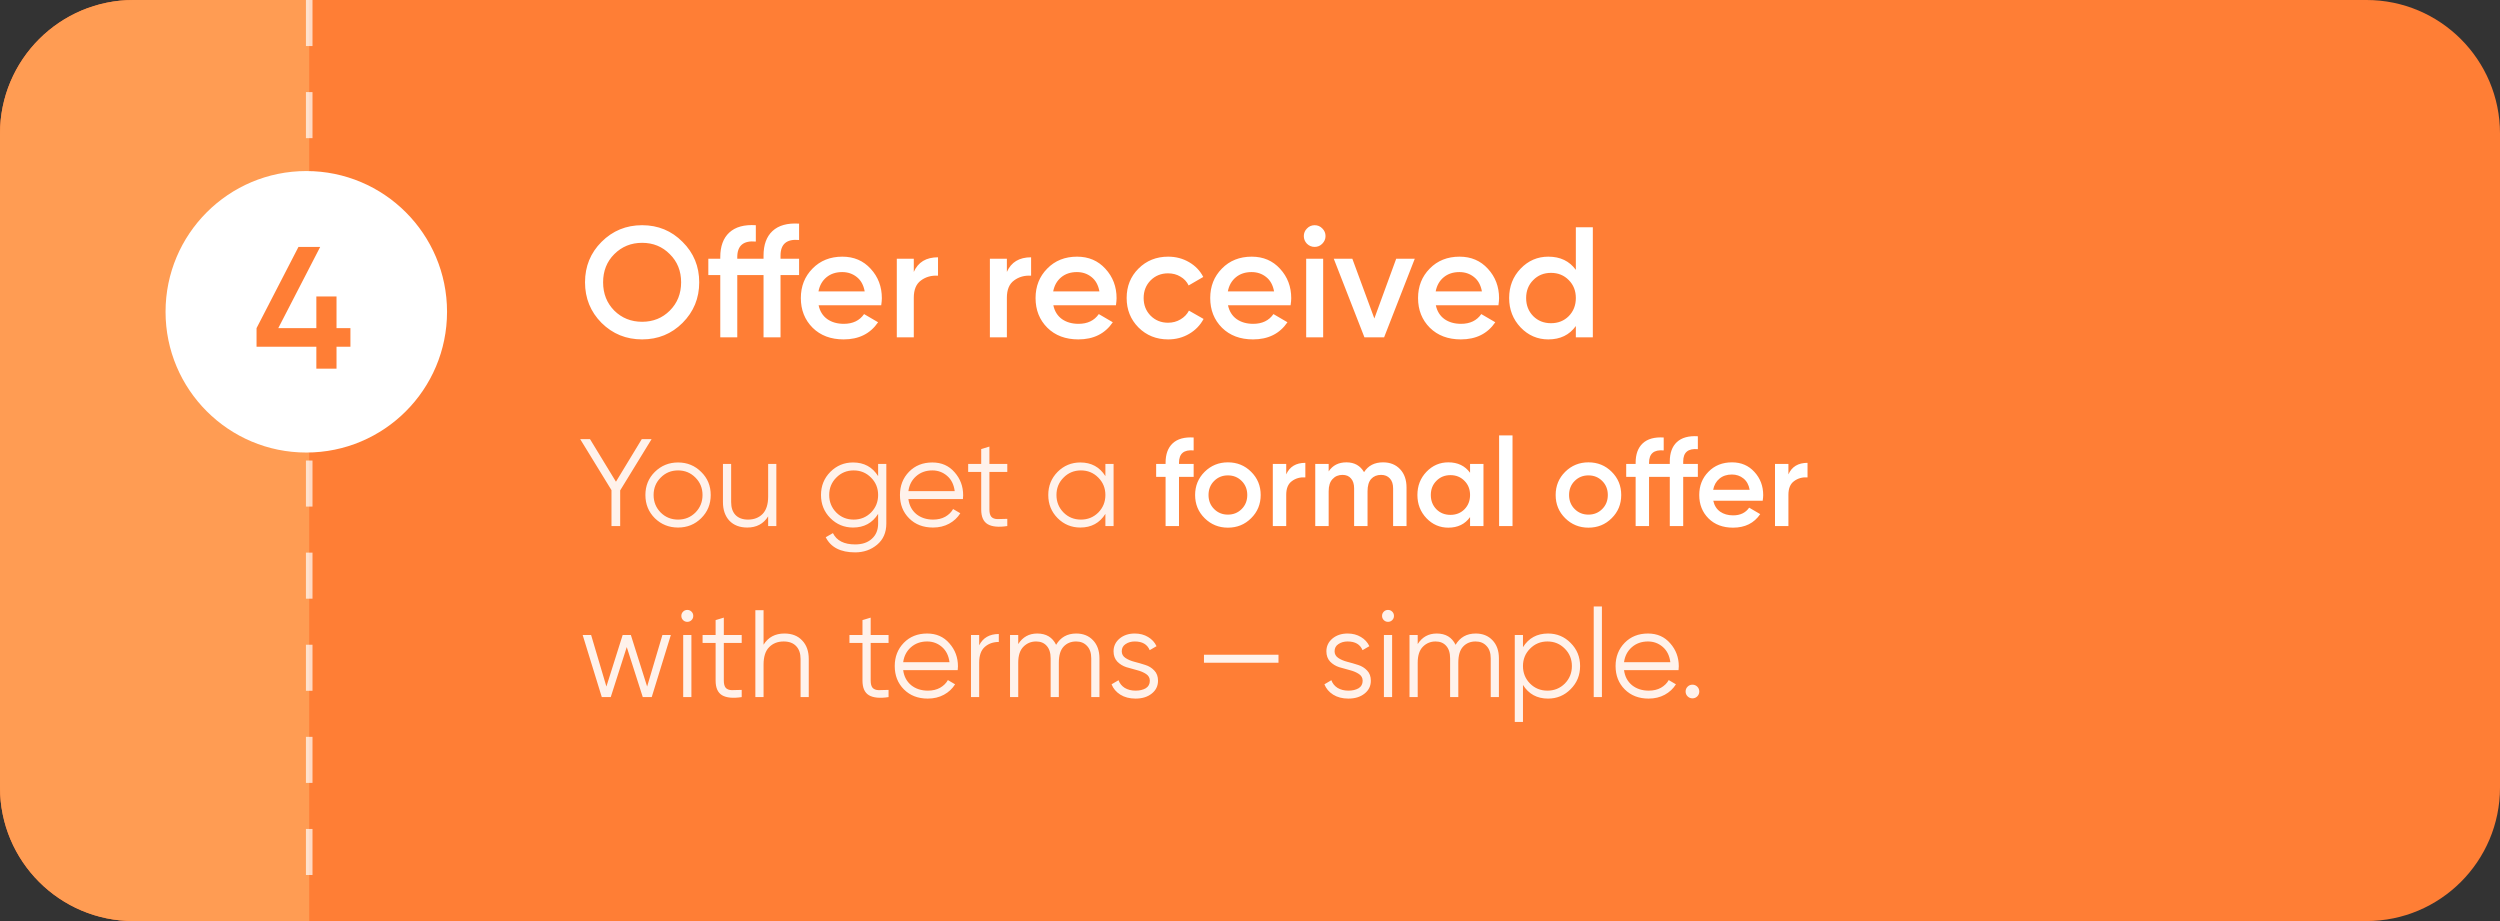
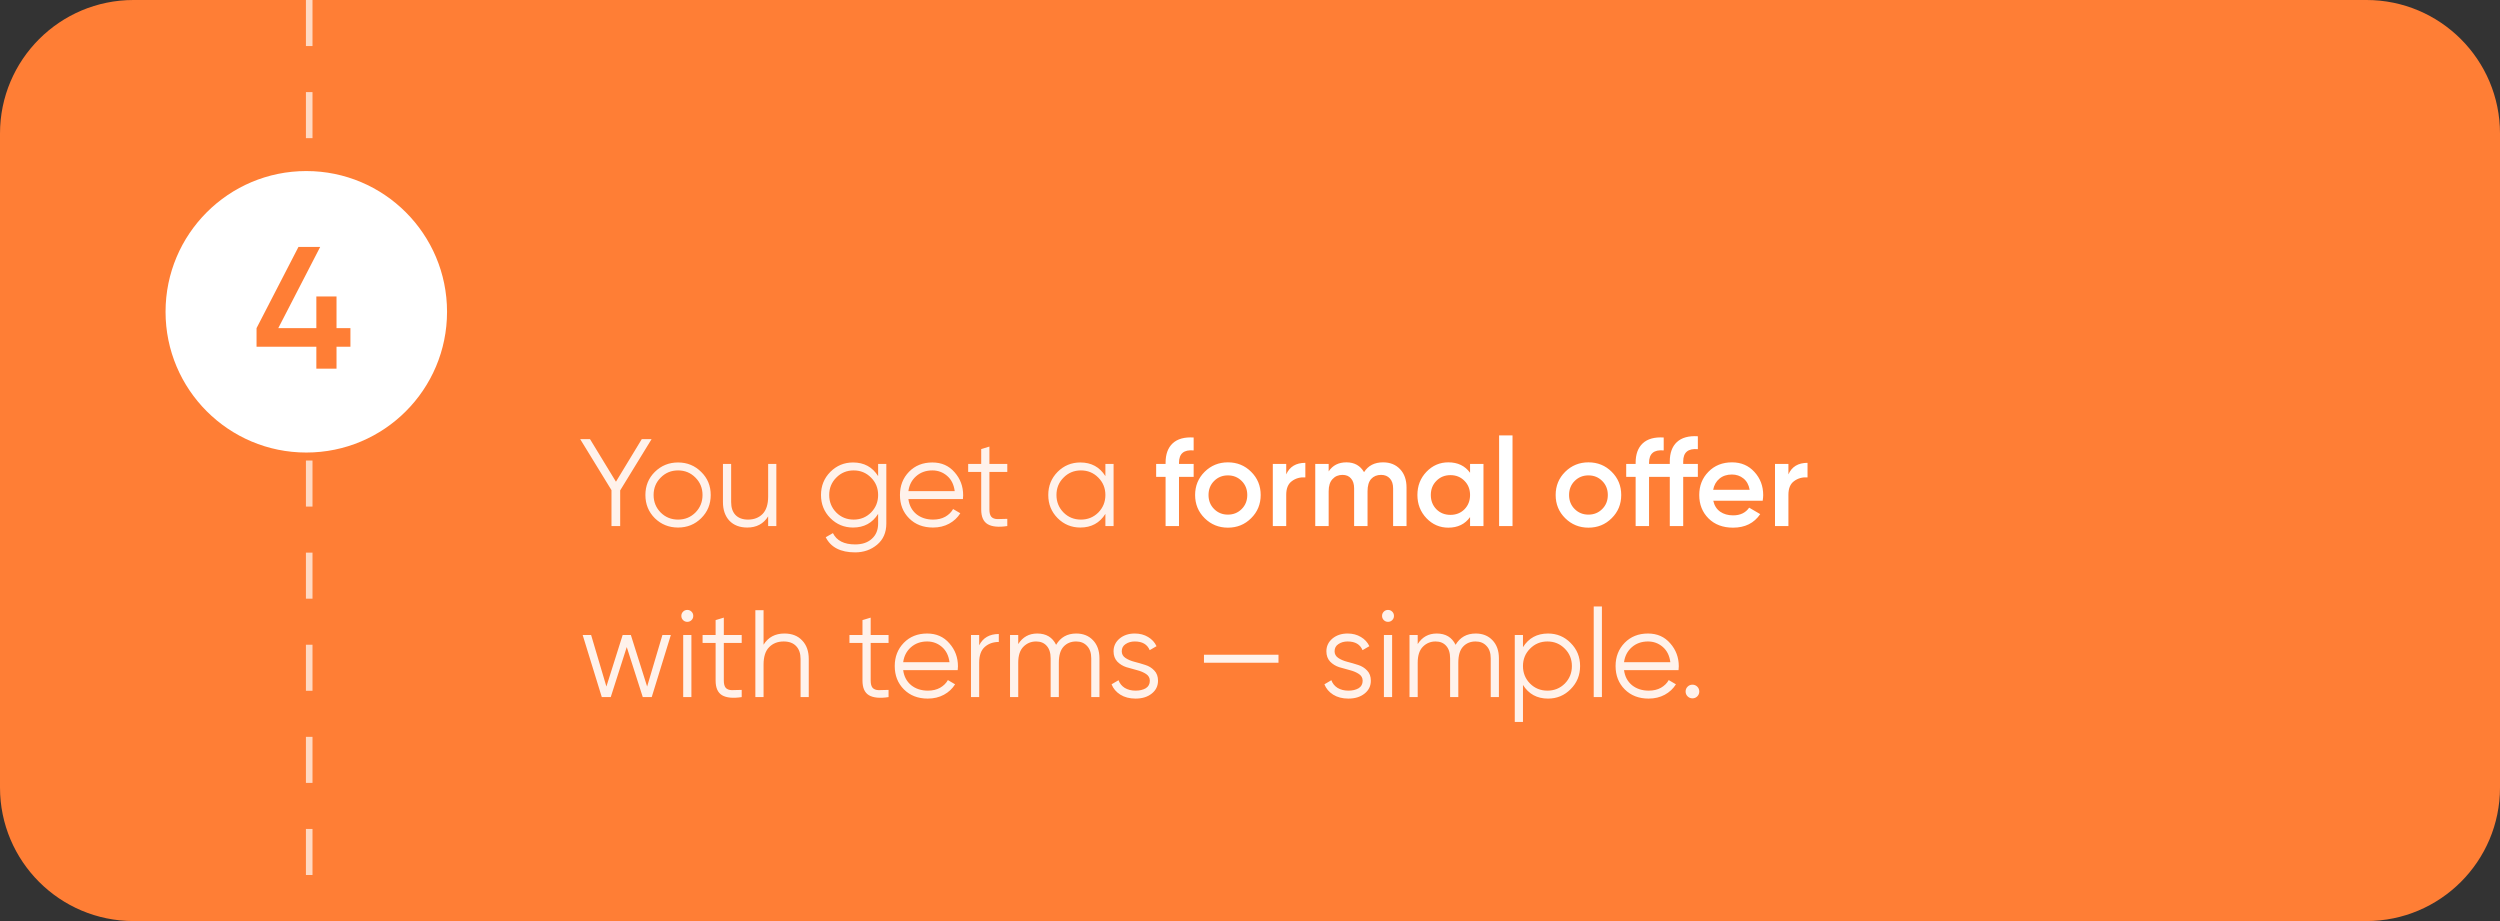
<svg xmlns="http://www.w3.org/2000/svg" width="380" height="140" viewBox="0 0 380 140" fill="none">
  <rect x="0" y="0" width="380" height="140" fill="#333333" stroke="none" />
  <path d="M0 20.301C0 9.089 9.089 0 20.301 0H359.699C370.911 0 380 9.089 380 20.301V119.699C380 130.911 370.911 140 359.699 140H20.301C9.089 140 0 130.911 0 119.699V20.301Z" fill="#FF7E35" />
-   <path d="M0 20.301C0 9.089 9.089 0 20.301 0H47V140H20.301C9.089 140 0 130.911 0 119.699V20.301Z" fill="#FF9C53" />
  <path d="M47 0V140" stroke="white" stroke-opacity="0.7" stroke-dasharray="7 7" />
  <circle cx="46.557" cy="47.393" r="21.393" fill="white" />
  <path d="M99.042 66.746L94.267 74.542V79.959H92.945V74.504L88.189 66.746H89.68L93.625 73.221L97.551 66.746H99.042ZM106.576 78.77C105.62 79.714 104.449 80.186 103.065 80.186C101.681 80.186 100.504 79.714 99.535 78.77C98.579 77.814 98.101 76.637 98.101 75.24C98.101 73.844 98.579 72.673 99.535 71.729C100.504 70.773 101.681 70.295 103.065 70.295C104.449 70.295 105.62 70.773 106.576 71.729C107.545 72.673 108.029 73.844 108.029 75.24C108.029 76.637 107.545 77.814 106.576 78.77ZM100.423 77.902C101.14 78.619 102.021 78.978 103.065 78.978C104.11 78.978 104.99 78.619 105.708 77.902C106.425 77.172 106.784 76.285 106.784 75.24C106.784 74.196 106.425 73.315 105.708 72.598C104.99 71.868 104.11 71.503 103.065 71.503C102.021 71.503 101.14 71.868 100.423 72.598C99.705 73.315 99.347 74.196 99.347 75.24C99.347 76.285 99.705 77.172 100.423 77.902ZM116.759 70.521H118.004V79.959H116.759V78.487C116.054 79.62 114.997 80.186 113.587 80.186C112.442 80.186 111.536 79.84 110.869 79.148C110.215 78.443 109.888 77.499 109.888 76.316V70.521H111.134V76.316C111.134 77.159 111.354 77.814 111.794 78.279C112.247 78.745 112.883 78.978 113.701 78.978C114.607 78.978 115.343 78.695 115.909 78.128C116.475 77.549 116.759 76.662 116.759 75.467V70.521ZM133.475 70.521H134.721V79.582C134.721 80.941 134.255 82.01 133.324 82.791C132.393 83.571 131.279 83.961 129.983 83.961C127.768 83.961 126.277 83.193 125.51 81.658L126.604 81.035C127.171 82.18 128.297 82.753 129.983 82.753C131.065 82.753 131.915 82.463 132.531 81.885C133.161 81.318 133.475 80.551 133.475 79.582V78.109C132.607 79.494 131.336 80.186 129.662 80.186C128.316 80.186 127.164 79.708 126.208 78.751C125.264 77.795 124.792 76.624 124.792 75.24C124.792 73.856 125.264 72.686 126.208 71.729C127.164 70.773 128.316 70.295 129.662 70.295C131.336 70.295 132.607 70.987 133.475 72.371V70.521ZM127.114 77.902C127.831 78.619 128.712 78.978 129.757 78.978C130.801 78.978 131.682 78.619 132.399 77.902C133.117 77.172 133.475 76.285 133.475 75.24C133.475 74.196 133.117 73.315 132.399 72.598C131.682 71.868 130.801 71.503 129.757 71.503C128.712 71.503 127.831 71.868 127.114 72.598C126.397 73.315 126.038 74.196 126.038 75.24C126.038 76.285 126.397 77.172 127.114 77.902ZM141.719 70.295C143.116 70.295 144.242 70.792 145.098 71.786C145.966 72.767 146.4 73.931 146.4 75.278C146.4 75.416 146.388 75.612 146.363 75.863H138.076C138.202 76.82 138.605 77.581 139.284 78.147C139.976 78.701 140.826 78.978 141.832 78.978C142.55 78.978 143.166 78.833 143.682 78.543C144.211 78.242 144.607 77.851 144.871 77.373L145.966 78.015C145.551 78.682 144.985 79.21 144.267 79.601C143.55 79.991 142.732 80.186 141.814 80.186C140.329 80.186 139.121 79.72 138.189 78.789C137.258 77.858 136.793 76.675 136.793 75.24C136.793 73.831 137.252 72.654 138.171 71.71C139.089 70.767 140.272 70.295 141.719 70.295ZM141.719 71.503C140.738 71.503 139.913 71.799 139.246 72.39C138.592 72.969 138.202 73.724 138.076 74.655H145.117C144.991 73.661 144.607 72.887 143.965 72.333C143.324 71.78 142.575 71.503 141.719 71.503ZM153.108 71.729H150.39V77.449C150.39 77.965 150.49 78.336 150.692 78.562C150.893 78.776 151.195 78.89 151.598 78.902C152 78.902 152.504 78.89 153.108 78.864V79.959C151.786 80.161 150.792 80.066 150.125 79.676C149.471 79.286 149.144 78.543 149.144 77.449V71.729H147.162V70.521H149.144V68.256L150.39 67.879V70.521H153.108V71.729ZM168.02 70.521H169.265V79.959H168.02V78.109C167.151 79.494 165.88 80.186 164.207 80.186C162.86 80.186 161.709 79.708 160.752 78.751C159.809 77.795 159.337 76.624 159.337 75.24C159.337 73.856 159.809 72.686 160.752 71.729C161.709 70.773 162.86 70.295 164.207 70.295C165.88 70.295 167.151 70.987 168.02 72.371V70.521ZM161.658 77.902C162.376 78.619 163.257 78.978 164.301 78.978C165.345 78.978 166.226 78.619 166.944 77.902C167.661 77.172 168.02 76.285 168.02 75.24C168.02 74.196 167.661 73.315 166.944 72.598C166.226 71.868 165.345 71.503 164.301 71.503C163.257 71.503 162.376 71.868 161.658 72.598C160.941 73.315 160.582 74.196 160.582 75.24C160.582 76.285 160.941 77.172 161.658 77.902ZM100.685 96.521H101.968L99.061 105.959H97.702L95.267 98.352L92.832 105.959H91.473L88.566 96.521H89.85L92.172 104.355L94.644 96.521H95.89L98.363 104.355L100.685 96.521ZM105.112 94.256C104.935 94.432 104.721 94.52 104.47 94.52C104.218 94.52 104.004 94.432 103.828 94.256C103.652 94.08 103.564 93.866 103.564 93.614C103.564 93.363 103.652 93.149 103.828 92.973C104.004 92.796 104.218 92.708 104.47 92.708C104.721 92.708 104.935 92.796 105.112 92.973C105.288 93.149 105.376 93.363 105.376 93.614C105.376 93.866 105.288 94.08 105.112 94.256ZM103.847 105.959V96.521H105.093V105.959H103.847ZM112.738 97.729H110.02V103.449C110.02 103.965 110.121 104.336 110.322 104.562C110.524 104.776 110.826 104.89 111.228 104.902C111.631 104.902 112.134 104.89 112.738 104.864V105.959C111.417 106.161 110.423 106.066 109.756 105.676C109.102 105.286 108.774 104.544 108.774 103.449V97.729H106.793V96.521H108.774V94.256L110.02 93.879V96.521H112.738V97.729ZM119.232 96.295C120.377 96.295 121.277 96.647 121.931 97.352C122.598 98.044 122.931 98.981 122.931 100.164V105.959H121.686V100.164C121.686 99.321 121.459 98.667 121.006 98.201C120.566 97.736 119.936 97.503 119.118 97.503C118.212 97.503 117.476 97.792 116.91 98.371C116.344 98.937 116.061 99.818 116.061 101.014V105.959H114.815V92.746H116.061V97.994C116.765 96.861 117.822 96.295 119.232 96.295ZM135.061 97.729H132.343V103.449C132.343 103.965 132.444 104.336 132.645 104.562C132.847 104.776 133.149 104.89 133.551 104.902C133.954 104.902 134.457 104.89 135.061 104.864V105.959C133.74 106.161 132.746 106.066 132.079 105.676C131.425 105.286 131.097 104.544 131.097 103.449V97.729H129.115V96.521H131.097V94.256L132.343 93.879V96.521H135.061V97.729ZM140.927 96.295C142.323 96.295 143.45 96.792 144.305 97.786C145.174 98.767 145.608 99.931 145.608 101.278C145.608 101.416 145.595 101.611 145.57 101.863H137.283C137.409 102.82 137.812 103.581 138.492 104.147C139.184 104.701 140.033 104.978 141.04 104.978C141.757 104.978 142.374 104.833 142.89 104.544C143.418 104.242 143.815 103.851 144.079 103.373L145.174 104.015C144.758 104.682 144.192 105.21 143.475 105.601C142.757 105.991 141.94 106.186 141.021 106.186C139.536 106.186 138.328 105.72 137.397 104.789C136.466 103.858 136 102.675 136 101.24C136 99.831 136.459 98.654 137.378 97.71C138.296 96.767 139.479 96.295 140.927 96.295ZM140.927 97.503C139.945 97.503 139.121 97.799 138.454 98.39C137.799 98.969 137.409 99.724 137.283 100.655H144.324C144.198 99.661 143.815 98.887 143.173 98.333C142.531 97.78 141.782 97.503 140.927 97.503ZM148.835 98.088C149.414 96.943 150.408 96.37 151.818 96.37V97.578C150.962 97.578 150.251 97.83 149.685 98.333C149.118 98.837 148.835 99.629 148.835 100.712V105.959H147.589V96.521H148.835V98.088ZM163.586 96.295C164.643 96.295 165.492 96.635 166.134 97.314C166.788 97.994 167.116 98.912 167.116 100.07V105.959H165.87V100.07C165.87 99.252 165.656 98.623 165.228 98.182C164.813 97.729 164.259 97.503 163.567 97.503C162.787 97.503 162.151 97.767 161.66 98.296C161.182 98.812 160.943 99.623 160.943 100.731V105.959H159.697V100.07C159.697 99.239 159.496 98.604 159.093 98.163C158.703 97.723 158.168 97.503 157.489 97.503C156.734 97.503 156.092 97.767 155.564 98.296C155.035 98.824 154.771 99.636 154.771 100.731V105.959H153.525V96.521H154.771V97.899C155.45 96.83 156.413 96.295 157.659 96.295C159.018 96.295 159.974 96.867 160.528 98.013C161.207 96.867 162.227 96.295 163.586 96.295ZM170.507 98.994C170.507 99.422 170.695 99.762 171.073 100.013C171.451 100.265 171.91 100.46 172.451 100.598C172.992 100.737 173.533 100.894 174.074 101.07C174.615 101.234 175.075 101.517 175.452 101.92C175.83 102.31 176.018 102.826 176.018 103.468C176.018 104.273 175.698 104.927 175.056 105.431C174.427 105.934 173.609 106.186 172.602 106.186C171.696 106.186 170.922 105.984 170.28 105.582C169.651 105.179 169.211 104.657 168.959 104.015L170.016 103.392C170.192 103.883 170.507 104.273 170.96 104.562C171.425 104.839 171.973 104.978 172.602 104.978C173.219 104.978 173.735 104.858 174.15 104.619C174.565 104.367 174.773 103.984 174.773 103.468C174.773 103.04 174.584 102.7 174.206 102.448C173.829 102.197 173.37 102.002 172.828 101.863C172.287 101.725 171.746 101.574 171.205 101.41C170.664 101.234 170.205 100.951 169.827 100.561C169.45 100.158 169.261 99.636 169.261 98.994C169.261 98.226 169.563 97.585 170.167 97.069C170.784 96.553 171.557 96.295 172.489 96.295C173.256 96.295 173.93 96.471 174.508 96.823C175.087 97.163 175.515 97.629 175.792 98.22L174.754 98.824C174.389 97.943 173.634 97.503 172.489 97.503C171.948 97.503 171.482 97.635 171.092 97.899C170.702 98.151 170.507 98.516 170.507 98.994ZM183.004 100.731V99.523H194.33V100.731H183.004ZM202.857 98.994C202.857 99.422 203.046 99.762 203.424 100.013C203.801 100.265 204.261 100.46 204.802 100.598C205.343 100.737 205.884 100.894 206.425 101.07C206.966 101.234 207.425 101.517 207.803 101.92C208.18 102.31 208.369 102.826 208.369 103.468C208.369 104.273 208.048 104.927 207.406 105.431C206.777 105.934 205.959 106.186 204.953 106.186C204.047 106.186 203.273 105.984 202.631 105.582C202.002 105.179 201.561 104.657 201.31 104.015L202.367 103.392C202.543 103.883 202.857 104.273 203.31 104.562C203.776 104.839 204.323 104.978 204.953 104.978C205.569 104.978 206.085 104.858 206.5 104.619C206.916 104.367 207.123 103.984 207.123 103.468C207.123 103.04 206.935 102.7 206.557 102.448C206.18 102.197 205.72 102.002 205.179 101.863C204.638 101.725 204.097 101.574 203.556 101.41C203.015 101.234 202.555 100.951 202.178 100.561C201.8 100.158 201.612 99.636 201.612 98.994C201.612 98.226 201.914 97.585 202.518 97.069C203.134 96.553 203.908 96.295 204.839 96.295C205.607 96.295 206.28 96.471 206.859 96.823C207.438 97.163 207.866 97.629 208.143 98.22L207.104 98.824C206.74 97.943 205.985 97.503 204.839 97.503C204.298 97.503 203.833 97.635 203.443 97.899C203.052 98.151 202.857 98.516 202.857 98.994ZM211.62 94.256C211.444 94.432 211.23 94.52 210.978 94.52C210.726 94.52 210.513 94.432 210.336 94.256C210.16 94.08 210.072 93.866 210.072 93.614C210.072 93.363 210.16 93.149 210.336 92.973C210.513 92.796 210.726 92.708 210.978 92.708C211.23 92.708 211.444 92.796 211.62 92.973C211.796 93.149 211.884 93.363 211.884 93.614C211.884 93.866 211.796 94.08 211.62 94.256ZM210.355 105.959V96.521H211.601V105.959H210.355ZM224.306 96.295C225.363 96.295 226.212 96.635 226.854 97.314C227.508 97.994 227.835 98.912 227.835 100.07V105.959H226.59V100.07C226.59 99.252 226.376 98.623 225.948 98.182C225.532 97.729 224.979 97.503 224.287 97.503C223.506 97.503 222.871 97.767 222.38 98.296C221.902 98.812 221.663 99.623 221.663 100.731V105.959H220.417V100.07C220.417 99.239 220.216 98.604 219.813 98.163C219.423 97.723 218.888 97.503 218.209 97.503C217.454 97.503 216.812 97.767 216.283 98.296C215.755 98.824 215.491 99.636 215.491 100.731V105.959H214.245V96.521H215.491V97.899C216.17 96.83 217.133 96.295 218.379 96.295C219.738 96.295 220.694 96.867 221.248 98.013C221.927 96.867 222.946 96.295 224.306 96.295ZM235.304 96.295C236.65 96.295 237.795 96.773 238.739 97.729C239.695 98.686 240.174 99.856 240.174 101.24C240.174 102.624 239.695 103.795 238.739 104.751C237.795 105.708 236.65 106.186 235.304 106.186C233.63 106.186 232.359 105.494 231.491 104.109V109.734H230.245V96.521H231.491V98.371C232.359 96.987 233.63 96.295 235.304 96.295ZM232.567 103.902C233.284 104.619 234.165 104.978 235.209 104.978C236.254 104.978 237.135 104.619 237.852 103.902C238.569 103.172 238.928 102.285 238.928 101.24C238.928 100.196 238.569 99.315 237.852 98.598C237.135 97.868 236.254 97.503 235.209 97.503C234.165 97.503 233.284 97.868 232.567 98.598C231.849 99.315 231.491 100.196 231.491 101.24C231.491 102.285 231.849 103.172 232.567 103.902ZM242.245 105.959V92.18H243.491V105.959H242.245ZM250.495 96.295C251.892 96.295 253.018 96.792 253.874 97.786C254.742 98.767 255.176 99.931 255.176 101.278C255.176 101.416 255.164 101.611 255.138 101.863H246.852C246.978 102.82 247.38 103.581 248.06 104.147C248.752 104.701 249.601 104.978 250.608 104.978C251.325 104.978 251.942 104.833 252.458 104.544C252.986 104.242 253.383 103.851 253.647 103.373L254.742 104.015C254.327 104.682 253.76 105.21 253.043 105.601C252.326 105.991 251.508 106.186 250.589 106.186C249.104 106.186 247.896 105.72 246.965 104.789C246.034 103.858 245.568 102.675 245.568 101.24C245.568 99.831 246.028 98.654 246.946 97.71C247.865 96.767 249.048 96.295 250.495 96.295ZM250.495 97.503C249.513 97.503 248.689 97.799 248.022 98.39C247.368 98.969 246.978 99.724 246.852 100.655H253.893C253.767 99.661 253.383 98.887 252.741 98.333C252.099 97.78 251.351 97.503 250.495 97.503ZM257.988 105.846C257.786 106.047 257.541 106.148 257.251 106.148C256.962 106.148 256.717 106.047 256.515 105.846C256.314 105.645 256.213 105.399 256.213 105.11C256.213 104.82 256.314 104.575 256.515 104.374C256.717 104.172 256.962 104.072 257.251 104.072C257.541 104.072 257.786 104.172 257.988 104.374C258.189 104.575 258.29 104.82 258.29 105.11C258.29 105.399 258.189 105.645 257.988 105.846Z" fill="white" fill-opacity="0.9" />
  <path d="M181.435 68.464C179.951 68.325 179.208 68.948 179.208 70.332V70.521H181.435V72.484H179.208V79.959H177.169V72.484H175.735V70.521H177.169V70.332C177.169 69.036 177.528 68.055 178.245 67.388C178.975 66.708 180.039 66.413 181.435 66.501V68.464ZM186.641 80.205C185.256 80.205 184.08 79.726 183.111 78.77C182.142 77.814 181.657 76.637 181.657 75.24C181.657 73.844 182.142 72.667 183.111 71.71C184.08 70.754 185.256 70.276 186.641 70.276C188.037 70.276 189.214 70.754 190.17 71.71C191.139 72.667 191.624 73.844 191.624 75.24C191.624 76.637 191.139 77.814 190.17 78.77C189.214 79.726 188.037 80.205 186.641 80.205ZM184.545 77.373C185.112 77.939 185.81 78.223 186.641 78.223C187.471 78.223 188.17 77.939 188.736 77.373C189.302 76.807 189.585 76.096 189.585 75.24C189.585 74.385 189.302 73.674 188.736 73.107C188.17 72.541 187.471 72.258 186.641 72.258C185.81 72.258 185.112 72.541 184.545 73.107C183.979 73.674 183.696 74.385 183.696 75.24C183.696 76.096 183.979 76.807 184.545 77.373ZM195.506 72.107C196.022 70.937 196.991 70.351 198.413 70.351V72.56C197.632 72.51 196.953 72.698 196.374 73.126C195.795 73.541 195.506 74.234 195.506 75.203V79.959H193.467V70.521H195.506V72.107ZM210.225 70.276C211.295 70.276 212.157 70.622 212.811 71.314C213.465 72.006 213.793 72.937 213.793 74.108V79.959H211.754V74.24C211.754 73.585 211.59 73.082 211.263 72.73C210.936 72.365 210.489 72.182 209.923 72.182C209.294 72.182 208.79 72.39 208.413 72.805C208.048 73.221 207.866 73.844 207.866 74.674V79.959H205.827V74.24C205.827 73.585 205.67 73.082 205.355 72.73C205.053 72.365 204.619 72.182 204.053 72.182C203.436 72.182 202.933 72.396 202.543 72.824C202.152 73.239 201.957 73.856 201.957 74.674V79.959H199.919V70.521H201.957V71.654C202.561 70.735 203.461 70.276 204.657 70.276C205.865 70.276 206.758 70.773 207.337 71.767C207.966 70.773 208.929 70.276 210.225 70.276ZM223.449 70.521H225.488V79.959H223.449V78.6C222.682 79.67 221.58 80.205 220.146 80.205C218.85 80.205 217.742 79.726 216.824 78.77C215.905 77.801 215.446 76.624 215.446 75.24C215.446 73.844 215.905 72.667 216.824 71.71C217.742 70.754 218.85 70.276 220.146 70.276C221.58 70.276 222.682 70.804 223.449 71.862V70.521ZM218.334 77.411C218.9 77.977 219.611 78.26 220.467 78.26C221.323 78.26 222.034 77.977 222.6 77.411C223.166 76.832 223.449 76.109 223.449 75.24C223.449 74.372 223.166 73.655 222.6 73.088C222.034 72.51 221.323 72.22 220.467 72.22C219.611 72.22 218.9 72.51 218.334 73.088C217.768 73.655 217.484 74.372 217.484 75.24C217.484 76.109 217.768 76.832 218.334 77.411ZM227.864 79.959V66.18H229.903V79.959H227.864ZM241.443 80.205C240.059 80.205 238.882 79.726 237.913 78.77C236.944 77.814 236.46 76.637 236.46 75.24C236.46 73.844 236.944 72.667 237.913 71.71C238.882 70.754 240.059 70.276 241.443 70.276C242.84 70.276 244.017 70.754 244.973 71.71C245.942 72.667 246.426 73.844 246.426 75.24C246.426 76.637 245.942 77.814 244.973 78.77C244.017 79.726 242.84 80.205 241.443 80.205ZM239.348 77.373C239.914 77.939 240.613 78.223 241.443 78.223C242.274 78.223 242.972 77.939 243.538 77.373C244.105 76.807 244.388 76.096 244.388 75.24C244.388 74.385 244.105 73.674 243.538 73.107C242.972 72.541 242.274 72.258 241.443 72.258C240.613 72.258 239.914 72.541 239.348 73.107C238.782 73.674 238.499 74.385 238.499 75.24C238.499 76.096 238.782 76.807 239.348 77.373ZM258.074 68.275C256.589 68.137 255.847 68.76 255.847 70.144V70.521H258.074V72.484H255.847V79.959H253.808V72.484H250.656V79.959H248.617V72.484H247.183V70.521H248.617V70.332C248.617 69.036 248.976 68.055 249.693 67.388C250.423 66.708 251.487 66.413 252.883 66.501V68.464C251.398 68.325 250.656 68.948 250.656 70.332V70.521H253.808V70.144C253.808 68.848 254.167 67.866 254.884 67.199C255.614 66.52 256.677 66.224 258.074 66.312V68.275ZM260.418 76.109C260.569 76.826 260.915 77.379 261.456 77.77C261.997 78.147 262.658 78.336 263.438 78.336C264.52 78.336 265.332 77.946 265.873 77.166L267.553 78.147C266.622 79.519 265.244 80.205 263.419 80.205C261.884 80.205 260.645 79.739 259.701 78.808C258.757 77.864 258.285 76.675 258.285 75.24C258.285 73.831 258.751 72.654 259.682 71.71C260.613 70.754 261.809 70.276 263.268 70.276C264.653 70.276 265.785 70.76 266.666 71.729C267.559 72.698 268.006 73.875 268.006 75.259C268.006 75.473 267.981 75.756 267.931 76.109H260.418ZM260.399 74.448H265.949C265.81 73.68 265.489 73.101 264.986 72.711C264.495 72.321 263.916 72.126 263.249 72.126C262.494 72.126 261.865 72.333 261.362 72.749C260.859 73.164 260.538 73.73 260.399 74.448ZM271.839 72.107C272.355 70.937 273.323 70.351 274.745 70.351V72.56C273.965 72.51 273.286 72.698 272.707 73.126C272.128 73.541 271.839 74.234 271.839 75.203V79.959H269.8V70.521H271.839V72.107Z" fill="white" />
-   <path d="M103.747 49.079C102.073 50.752 100.025 51.589 97.602 51.589C95.179 51.589 93.123 50.752 91.433 49.079C89.76 47.389 88.923 45.333 88.923 42.91C88.923 40.487 89.76 38.439 91.433 36.765C93.123 35.076 95.179 34.231 97.602 34.231C100.025 34.231 102.073 35.076 103.747 36.765C105.436 38.439 106.281 40.487 106.281 42.91C106.281 45.333 105.436 47.389 103.747 49.079ZM93.37 47.214C94.518 48.345 95.928 48.911 97.602 48.911C99.275 48.911 100.678 48.345 101.81 47.214C102.958 46.066 103.531 44.632 103.531 42.91C103.531 41.189 102.958 39.762 101.81 38.63C100.678 37.483 99.275 36.909 97.602 36.909C95.928 36.909 94.518 37.483 93.37 38.63C92.238 39.762 91.672 41.189 91.672 42.91C91.672 44.632 92.238 46.066 93.37 47.214ZM121.461 36.478C119.58 36.303 118.64 37.092 118.64 38.845V39.324H121.461V41.81H118.64V51.278H116.058V41.81H112.065V51.278H109.482V41.81H107.665V39.324H109.482V39.084C109.482 37.443 109.937 36.2 110.845 35.355C111.77 34.494 113.117 34.119 114.886 34.231V36.718C113.005 36.542 112.065 37.331 112.065 39.084V39.324H116.058V38.845C116.058 37.204 116.512 35.96 117.42 35.116C118.345 34.255 119.692 33.88 121.461 33.992V36.478ZM124.43 46.401C124.621 47.309 125.06 48.011 125.745 48.505C126.43 48.983 127.267 49.222 128.255 49.222C129.626 49.222 130.654 48.728 131.34 47.74L133.468 48.983C132.288 50.72 130.543 51.589 128.231 51.589C126.287 51.589 124.717 50.999 123.521 49.82C122.326 48.624 121.728 47.118 121.728 45.301C121.728 43.516 122.318 42.025 123.497 40.83C124.677 39.618 126.191 39.013 128.04 39.013C129.794 39.013 131.228 39.627 132.344 40.854C133.476 42.081 134.041 43.572 134.041 45.325C134.041 45.596 134.01 45.955 133.946 46.401H124.43ZM124.406 44.297H131.435C131.26 43.325 130.854 42.591 130.216 42.097C129.594 41.603 128.861 41.356 128.016 41.356C127.06 41.356 126.263 41.619 125.625 42.145C124.988 42.671 124.581 43.388 124.406 44.297ZM138.896 41.332C139.549 39.85 140.777 39.108 142.578 39.108V41.906C141.59 41.842 140.729 42.081 139.996 42.623C139.262 43.149 138.896 44.026 138.896 45.253V51.278H136.314V39.324H138.896V41.332ZM153.045 41.332C153.699 39.85 154.926 39.108 156.727 39.108V41.906C155.739 41.842 154.878 42.081 154.145 42.623C153.412 43.149 153.045 44.026 153.045 45.253V51.278H150.463V39.324H153.045V41.332ZM160.107 46.401C160.298 47.309 160.737 48.011 161.422 48.505C162.108 48.983 162.944 49.222 163.933 49.222C165.304 49.222 166.332 48.728 167.017 47.74L169.145 48.983C167.965 50.72 166.22 51.589 163.909 51.589C161.964 51.589 160.394 50.999 159.199 49.82C158.003 48.624 157.405 47.118 157.405 45.301C157.405 43.516 157.995 42.025 159.175 40.83C160.354 39.618 161.869 39.013 163.718 39.013C165.471 39.013 166.905 39.627 168.021 40.854C169.153 42.081 169.719 43.572 169.719 45.325C169.719 45.596 169.687 45.955 169.623 46.401H160.107ZM160.083 44.297H167.113C166.937 43.325 166.531 42.591 165.893 42.097C165.272 41.603 164.538 41.356 163.694 41.356C162.737 41.356 161.94 41.619 161.303 42.145C160.665 42.671 160.259 43.388 160.083 44.297ZM177.563 51.589C175.762 51.589 174.256 50.983 173.045 49.772C171.849 48.561 171.251 47.07 171.251 45.301C171.251 43.516 171.849 42.025 173.045 40.83C174.256 39.618 175.762 39.013 177.563 39.013C178.727 39.013 179.787 39.292 180.743 39.85C181.7 40.407 182.417 41.157 182.895 42.097L180.672 43.388C180.401 42.814 179.986 42.368 179.428 42.049C178.886 41.715 178.257 41.547 177.54 41.547C176.488 41.547 175.603 41.906 174.886 42.623C174.184 43.34 173.834 44.233 173.834 45.301C173.834 46.369 174.184 47.261 174.886 47.979C175.603 48.696 176.488 49.055 177.54 49.055C178.241 49.055 178.871 48.887 179.428 48.553C180.002 48.218 180.433 47.772 180.72 47.214L182.943 48.481C182.433 49.437 181.7 50.194 180.743 50.752C179.787 51.31 178.727 51.589 177.563 51.589ZM186.655 46.401C186.846 47.309 187.285 48.011 187.97 48.505C188.655 48.983 189.492 49.222 190.481 49.222C191.851 49.222 192.879 48.728 193.565 47.74L195.693 48.983C194.513 50.72 192.768 51.589 190.457 51.589C188.512 51.589 186.942 50.999 185.746 49.82C184.551 48.624 183.953 47.118 183.953 45.301C183.953 43.516 184.543 42.025 185.723 40.83C186.902 39.618 188.416 39.013 190.265 39.013C192.019 39.013 193.453 39.627 194.569 40.854C195.701 42.081 196.267 43.572 196.267 45.325C196.267 45.596 196.235 45.955 196.171 46.401H186.655ZM186.631 44.297H193.66C193.485 43.325 193.079 42.591 192.441 42.097C191.819 41.603 191.086 41.356 190.241 41.356C189.285 41.356 188.488 41.619 187.851 42.145C187.213 42.671 186.806 43.388 186.631 44.297ZM200.978 37.052C200.659 37.371 200.276 37.53 199.83 37.53C199.384 37.53 198.993 37.371 198.658 37.052C198.34 36.718 198.18 36.327 198.18 35.881C198.18 35.434 198.34 35.052 198.658 34.733C198.977 34.398 199.368 34.231 199.83 34.231C200.292 34.231 200.683 34.398 201.001 34.733C201.32 35.052 201.48 35.434 201.48 35.881C201.48 36.327 201.312 36.718 200.978 37.052ZM198.539 51.278V39.324H201.121V51.278H198.539ZM212.224 39.324H215.046L210.383 51.278H207.395L202.732 39.324H205.554L208.901 48.409L212.224 39.324ZM218.246 46.401C218.438 47.309 218.876 48.011 219.561 48.505C220.247 48.983 221.084 49.222 222.072 49.222C223.443 49.222 224.471 48.728 225.156 47.74L227.284 48.983C226.104 50.72 224.359 51.589 222.048 51.589C220.103 51.589 218.533 50.999 217.338 49.82C216.142 48.624 215.544 47.118 215.544 45.301C215.544 43.516 216.134 42.025 217.314 40.83C218.493 39.618 220.008 39.013 221.857 39.013C223.61 39.013 225.044 39.627 226.16 40.854C227.292 42.081 227.858 43.572 227.858 45.325C227.858 45.596 227.826 45.955 227.762 46.401H218.246ZM218.222 44.297H225.252C225.076 43.325 224.67 42.591 224.032 42.097C223.411 41.603 222.677 41.356 221.833 41.356C220.876 41.356 220.079 41.619 219.442 42.145C218.804 42.671 218.398 43.388 218.222 44.297ZM239.528 34.542H242.11V51.278H239.528V49.557C238.556 50.912 237.161 51.589 235.344 51.589C233.702 51.589 232.299 50.983 231.136 49.772C229.972 48.545 229.39 47.054 229.39 45.301C229.39 43.532 229.972 42.041 231.136 40.83C232.299 39.618 233.702 39.013 235.344 39.013C237.161 39.013 238.556 39.682 239.528 41.021V34.542ZM233.049 48.051C233.766 48.768 234.666 49.127 235.75 49.127C236.834 49.127 237.735 48.768 238.452 48.051C239.169 47.317 239.528 46.401 239.528 45.301C239.528 44.201 239.169 43.293 238.452 42.575C237.735 41.842 236.834 41.475 235.75 41.475C234.666 41.475 233.766 41.842 233.049 42.575C232.331 43.293 231.973 44.201 231.973 45.301C231.973 46.401 232.331 47.317 233.049 48.051Z" fill="white" />
  <path d="M53.265 49.877V52.704H51.151V56.034H48.085V52.704H38.995V49.877L45.363 37.536H48.666L42.298 49.877H48.085V45.067H51.151V49.877H53.265Z" fill="#FF7E35" />
</svg>